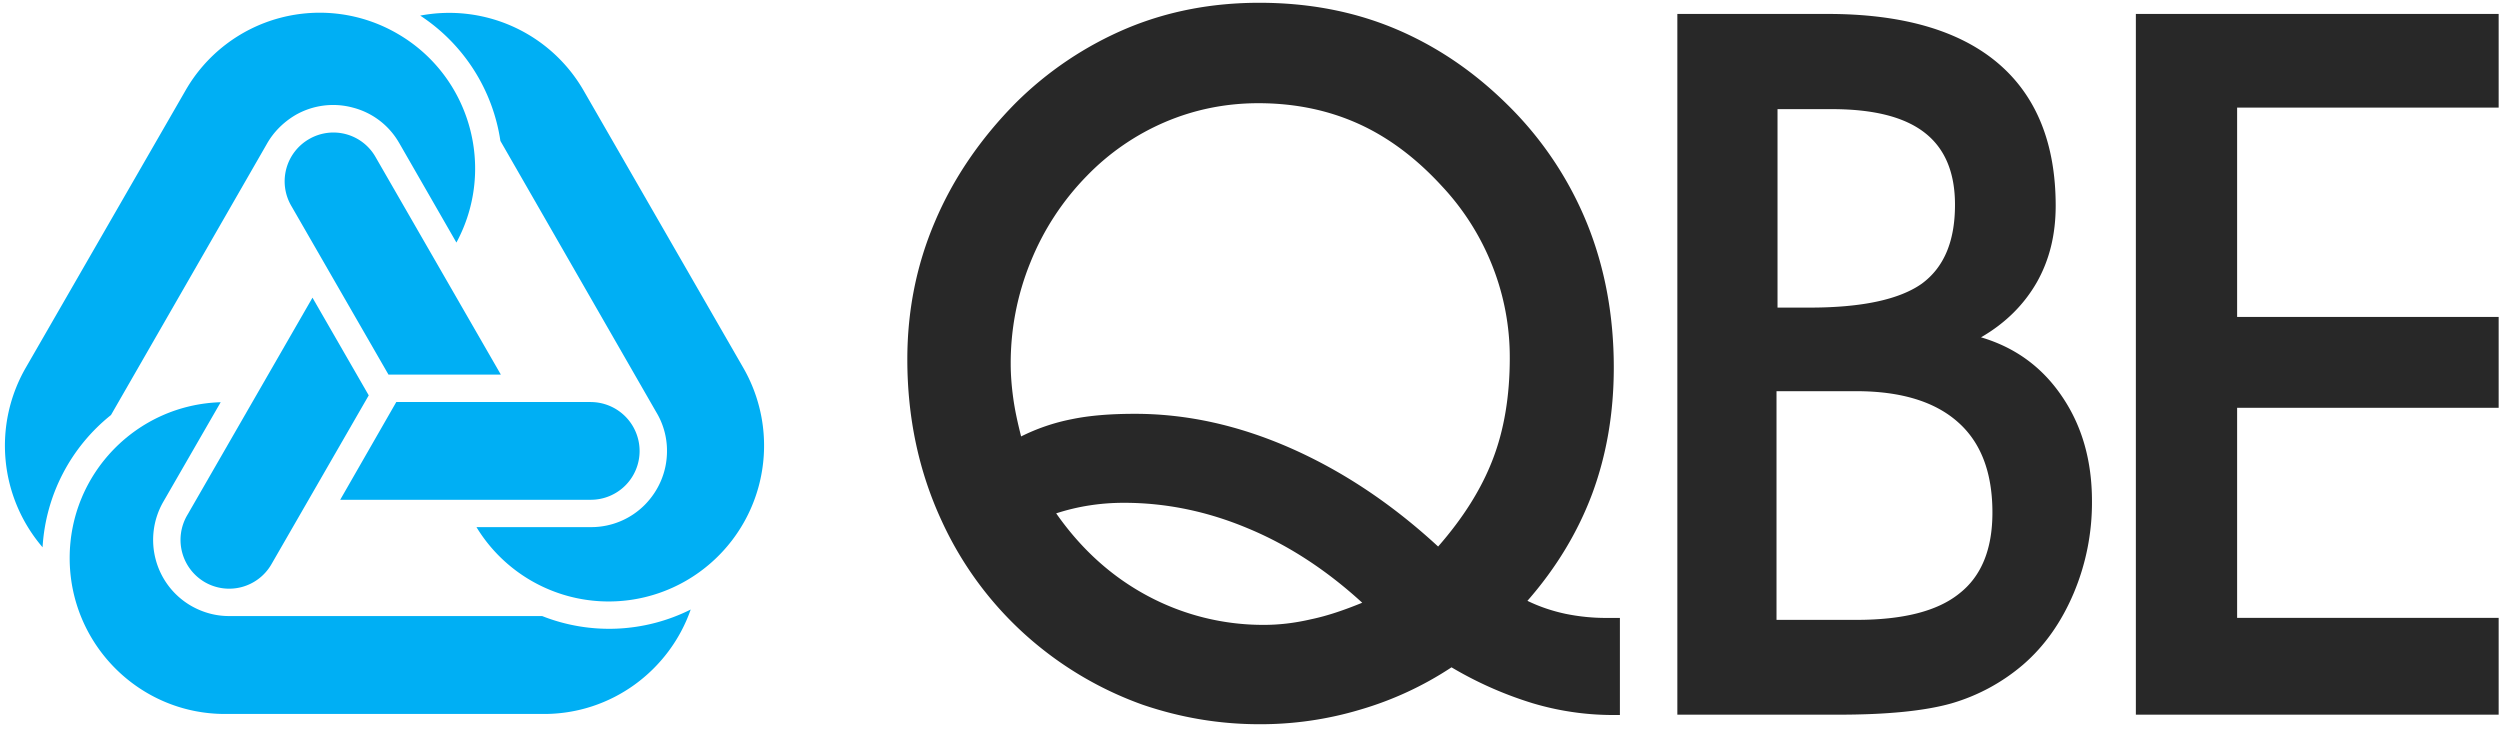
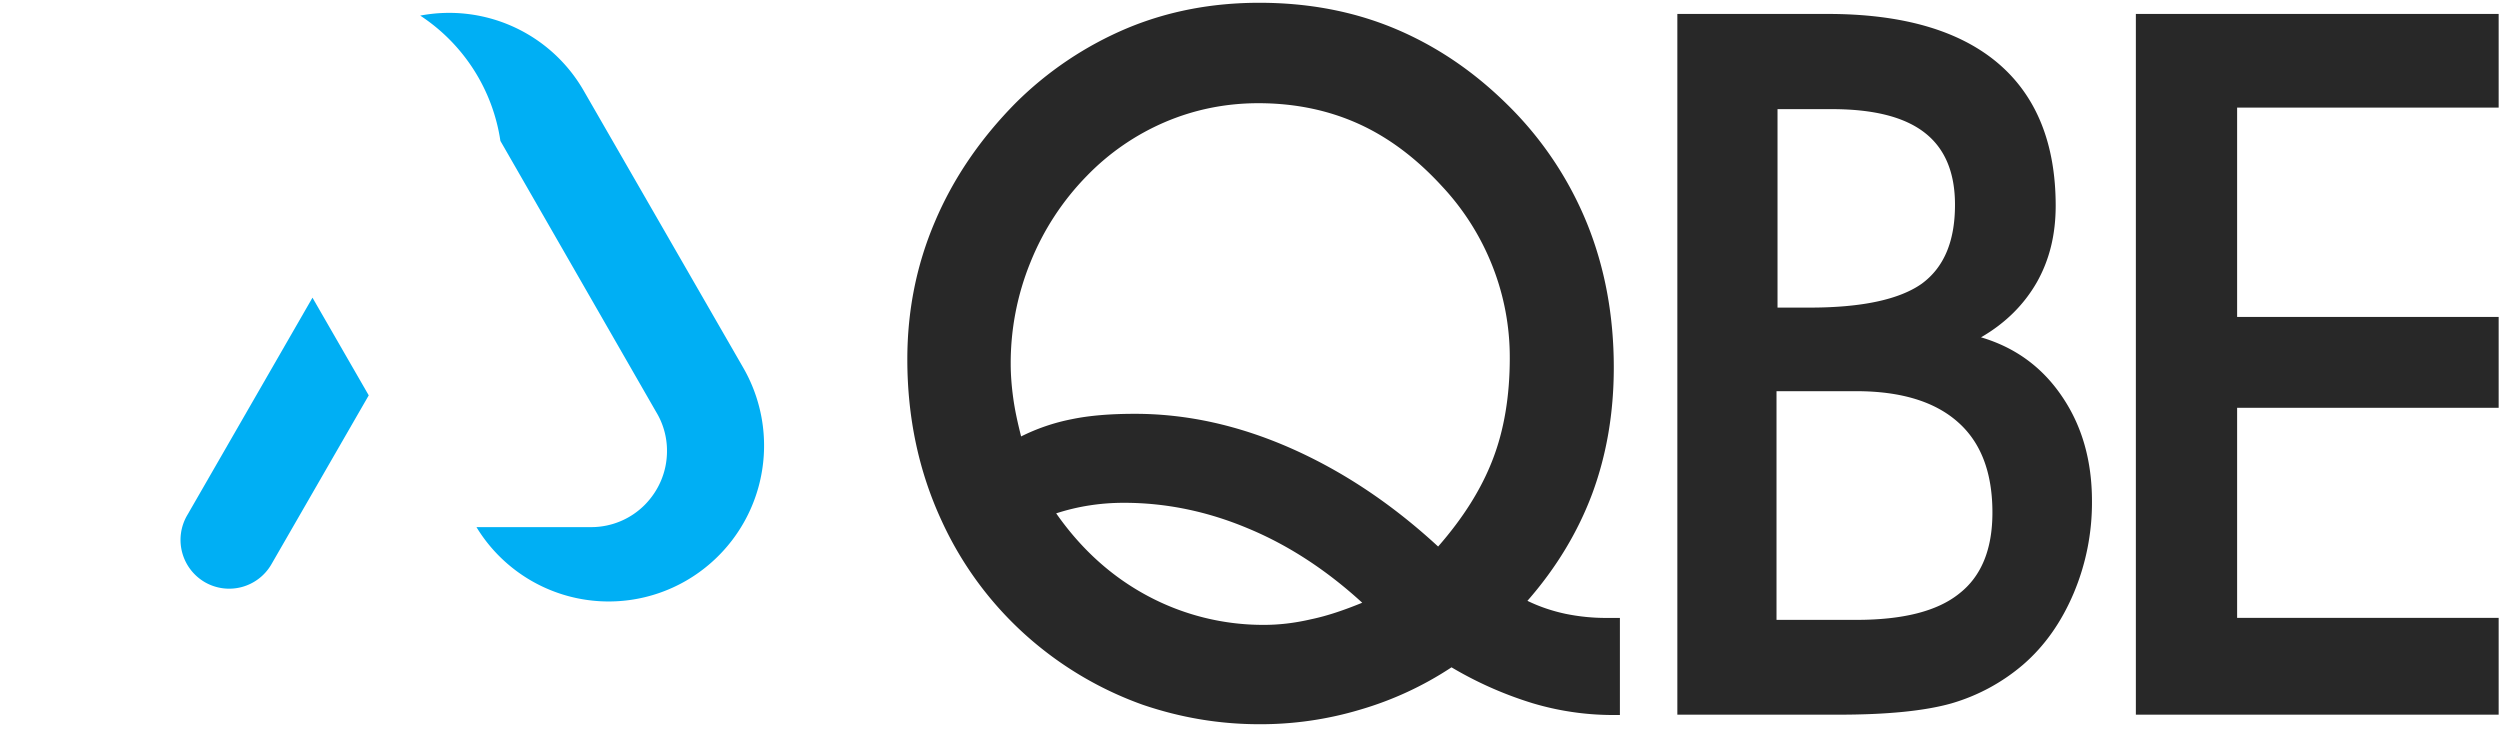
<svg xmlns="http://www.w3.org/2000/svg" class="qbe-logo" width="99" height="29" viewBox="0 0 99 29" preserveAspectRatio="xMinYMin meet" title="QBE Insurance">
  <g fill="none" fill-rule="evenodd">
    <path fill="#282828" d="M53.944 23.868c-1.401-1.282-2.909-2.274-4.519-2.942-1.61-.677-3.248-1.015-4.913-1.015-.477 0-.932.035-1.378.105a8.39 8.39 0 0 0-1.309.313c.98 1.402 2.178 2.494 3.606 3.26a9.695 9.695 0 0 0 4.625 1.156c.604 0 1.221-.073 1.861-.222.637-.132 1.312-.362 2.027-.655zm3.006-2.225c.989-1.131 1.71-2.27 2.164-3.453.452-1.17.673-2.514.673-4.01a9.824 9.824 0 0 0-.687-3.646 9.947 9.947 0 0 0-2-3.162c-1.023-1.116-2.13-1.942-3.313-2.474-1.184-.533-2.502-.811-3.955-.811-1.29 0-2.52.247-3.687.743a9.527 9.527 0 0 0-3.098 2.127 10.457 10.457 0 0 0-2.243 3.434 10.576 10.576 0 0 0-.78 4.025c0 .425.036.891.103 1.37.066.478.176.969.309 1.497a7.845 7.845 0 0 1 1.99-.68c.73-.153 1.57-.216 2.523-.216 2.038 0 4.086.448 6.15 1.355 2.062.909 4.009 2.202 5.851 3.901zm.53 4.783a13.31 13.31 0 0 1-3.621 1.677 13.719 13.719 0 0 1-3.992.576c-1.602 0-3.136-.267-4.613-.77a13.974 13.974 0 0 1-4.046-2.26 13.778 13.778 0 0 1-3.915-5.018c-.91-1.96-1.363-4.095-1.363-6.404 0-1.912.36-3.734 1.092-5.445.724-1.713 1.792-3.278 3.193-4.699a13.922 13.922 0 0 1 4.423-2.967C46.26.44 48.005.11 49.868.11c1.92 0 3.692.33 5.327 1.006 1.636.68 3.127 1.676 4.485 3.015a13.946 13.946 0 0 1 3.165 4.713c.708 1.748 1.061 3.656 1.061 5.708 0 1.8-.285 3.456-.85 4.988-.563 1.51-1.42 2.94-2.57 4.253.485.236.99.403 1.498.512a7.96 7.96 0 0 0 1.66.165h.504v3.844h-.352a11.13 11.13 0 0 1-3.103-.466 14.779 14.779 0 0 1-3.213-1.422zM70.39 12.181h1.273c2.076 0 3.549-.322 4.433-.942.88-.642 1.322-1.672 1.322-3.132 0-1.277-.4-2.232-1.202-2.853-.8-.624-2.025-.932-3.672-.932H70.39v7.859zm-.04 12.366h3.16c1.847 0 3.211-.342 4.08-1.045.875-.685 1.31-1.753 1.31-3.205 0-1.58-.452-2.775-1.366-3.581-.907-.808-2.248-1.225-4.023-1.225H70.35v9.056zM72.374.552c2.949 0 5.195.646 6.729 1.936 1.537 1.297 2.302 3.193 2.302 5.66 0 1.148-.248 2.155-.754 3.043-.504.875-1.232 1.605-2.203 2.167 1.36.401 2.43 1.186 3.214 2.35.785 1.157 1.18 2.53 1.18 4.14a9.227 9.227 0 0 1-.726 3.647c-.481 1.134-1.141 2.08-1.995 2.82a7.636 7.636 0 0 1-2.834 1.536c-1.063.302-2.555.45-4.476.45h-6.388V.552h5.95zM98.947 28.301H84.58V.552h14.367V4.26H88.59v8.29h10.357v3.598H88.59v8.32h10.357v3.833" />
    <path fill="#00AFF4" d="M23.417 20.874a2.986 2.986 0 0 0 2.114-.88c.544-.55.882-1.3.882-2.133a2.95 2.95 0 0 0-.426-1.541L19.816 5.58A7.202 7.202 0 0 0 16.641.618a6.142 6.142 0 0 1 6.475 2.976l6.316 10.967a6.178 6.178 0 0 1-2.254 8.43 6.127 6.127 0 0 1-8.31-2.117h4.549" />
-     <path fill="#00AFF4" d="M23.398 15.92h-7.705l-2.221 3.871h9.926a1.93 1.93 0 0 0 1.93-1.93 1.94 1.94 0 0 0-1.93-1.94M15.8 5.65a2.959 2.959 0 0 0-1.82-1.387 2.994 2.994 0 0 0-2.289.298c-.482.288-.865.68-1.122 1.135L4.395 16.435a7.238 7.238 0 0 0-2.709 5.237 6.179 6.179 0 0 1-.665-7.111L7.34 3.594a6.125 6.125 0 0 1 8.401-2.259c2.89 1.673 3.913 5.342 2.333 8.27L15.801 5.65" />
-     <path fill="#00AFF4" d="M11.531 8.145l3.853 6.69h4.45l-4.964-8.62a1.919 1.919 0 0 0-2.636-.704 1.929 1.929 0 0 0-.703 2.634M6.46 19.882a3.03 3.03 0 0 0-.292 2.284 3.008 3.008 0 0 0 1.404 1.827c.486.278 1.021.413 1.546.402h12.349a7.217 7.217 0 0 0 5.885-.258c-.84 2.404-3.126 4.136-5.808 4.136H8.91c-3.396 0-6.151-2.767-6.151-6.175 0-3.35 2.66-6.07 5.98-6.17L6.46 19.882" />
    <path fill="#00AFF4" d="M10.744 22.352l3.858-6.696-2.228-3.868-4.966 8.625a1.936 1.936 0 0 0 .707 2.643 1.93 1.93 0 0 0 2.629-.704" />
  </g>
</svg>